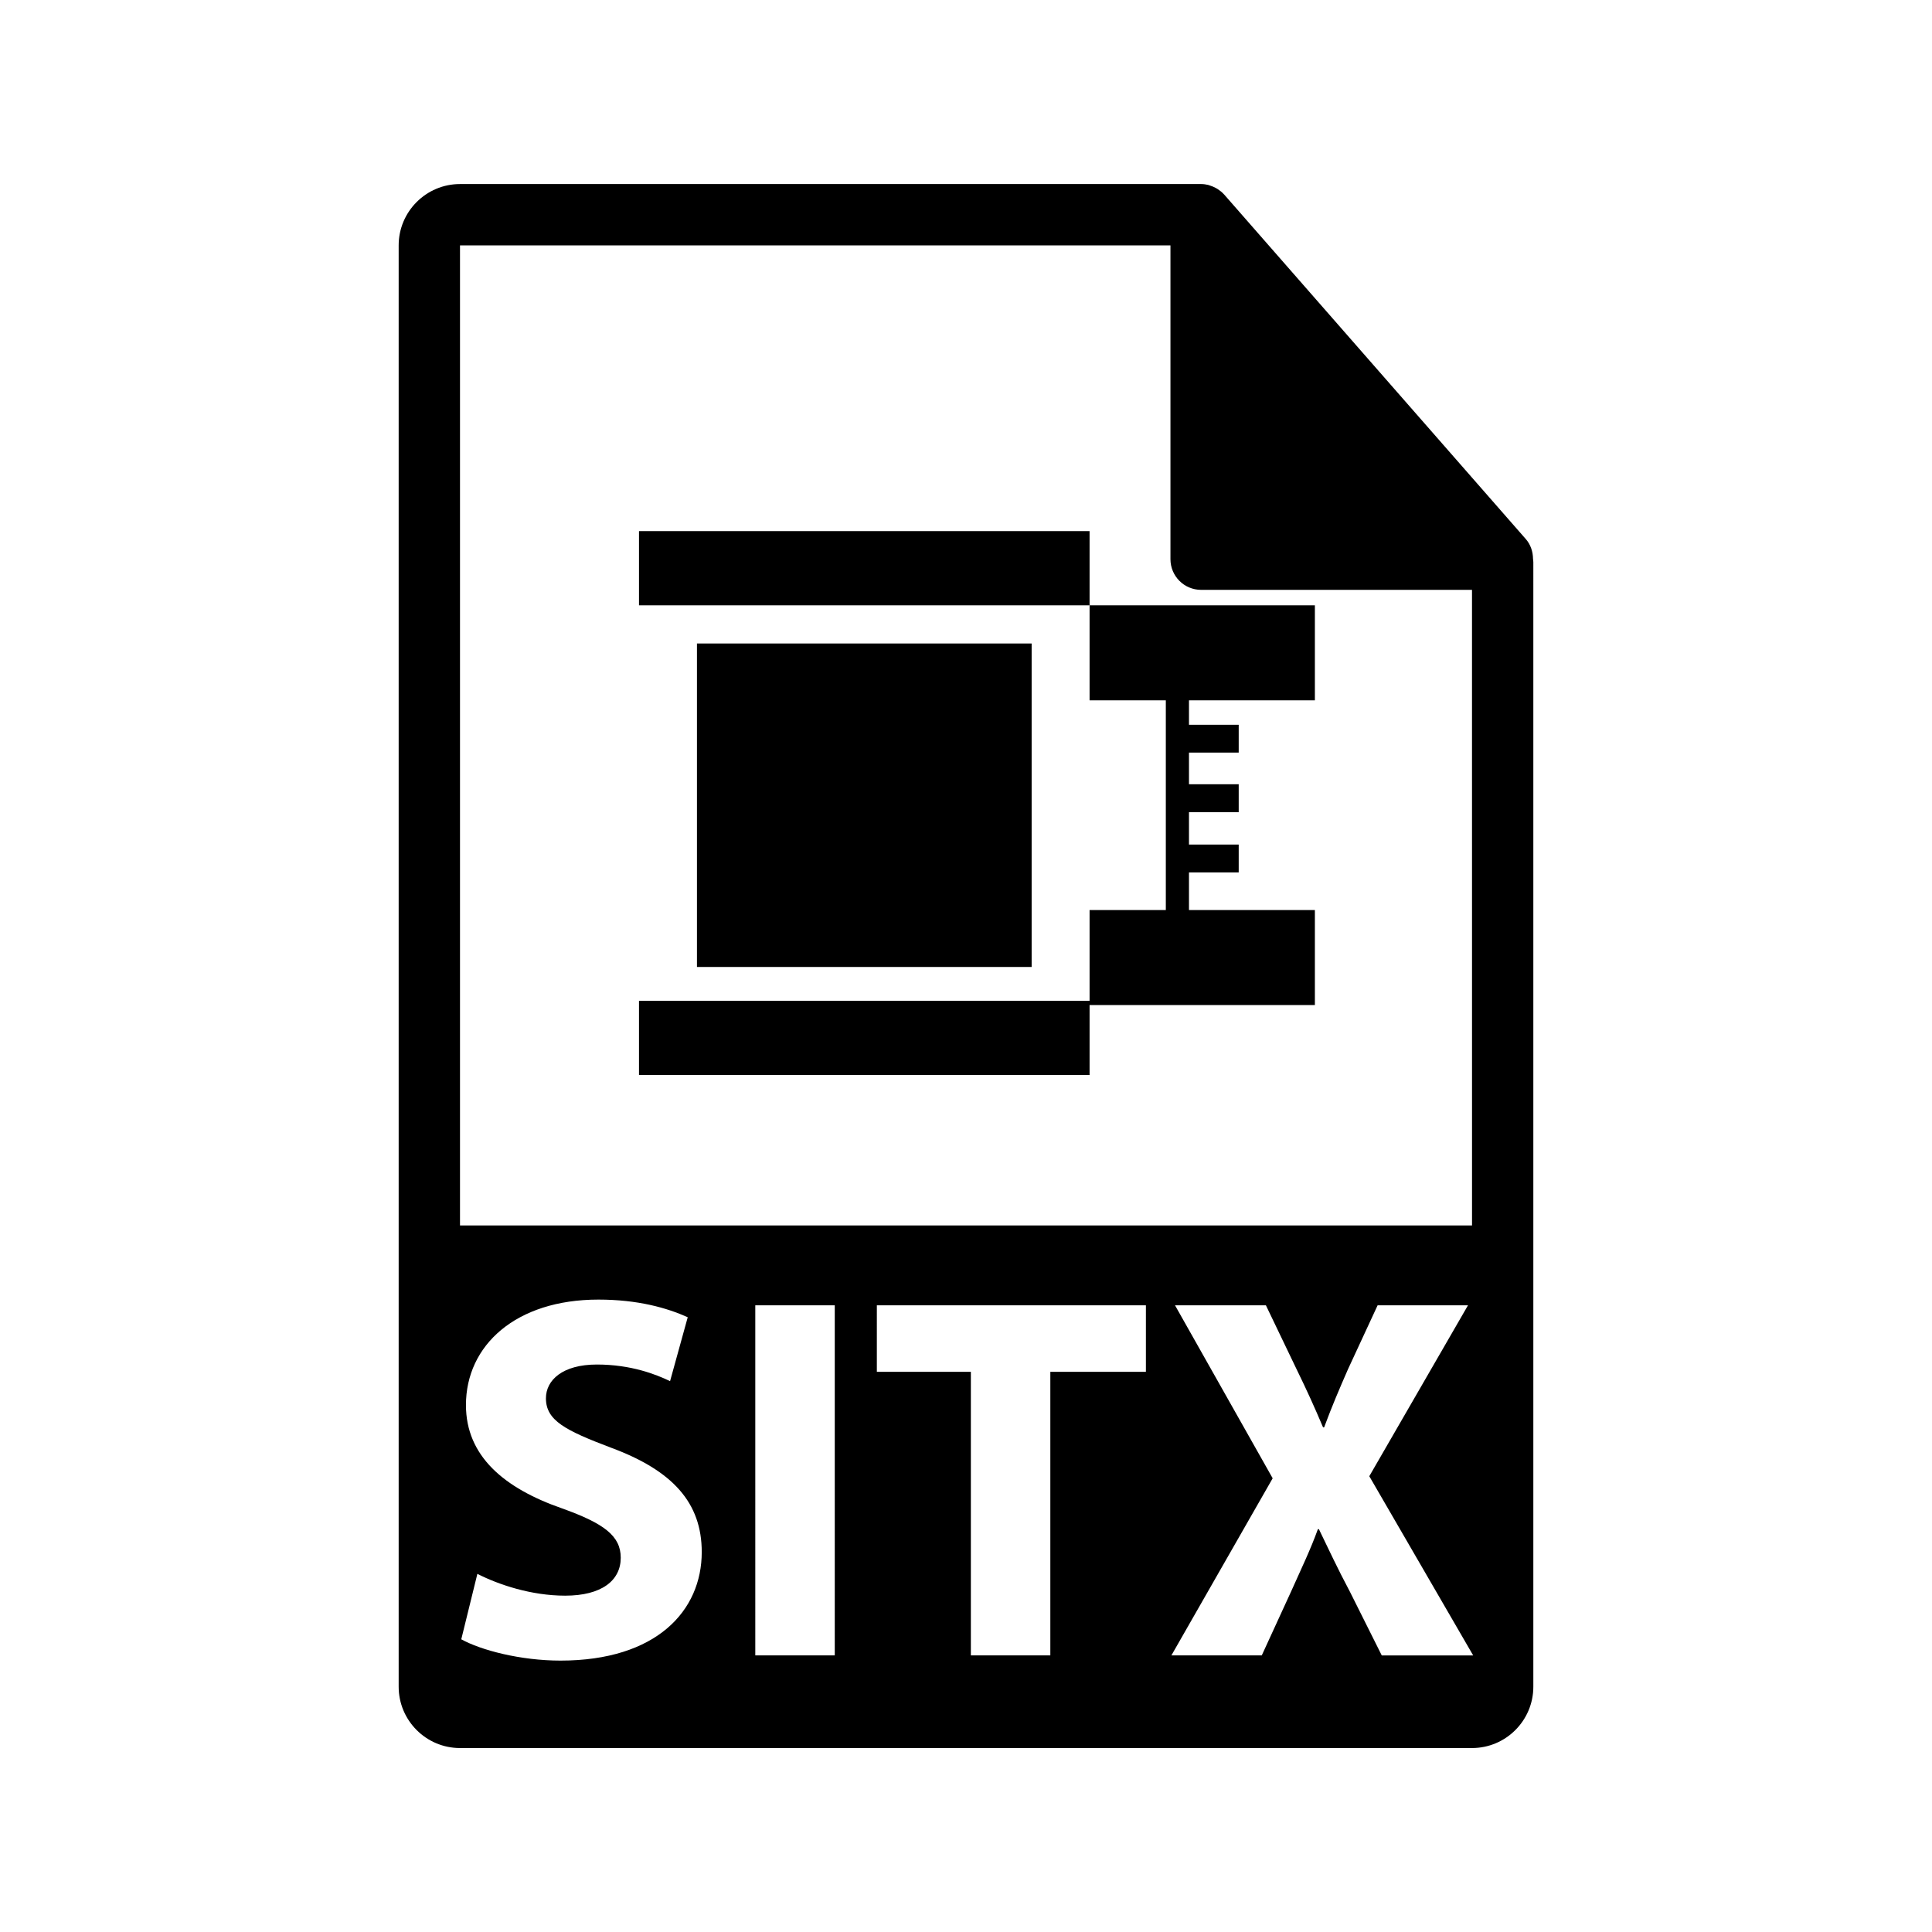
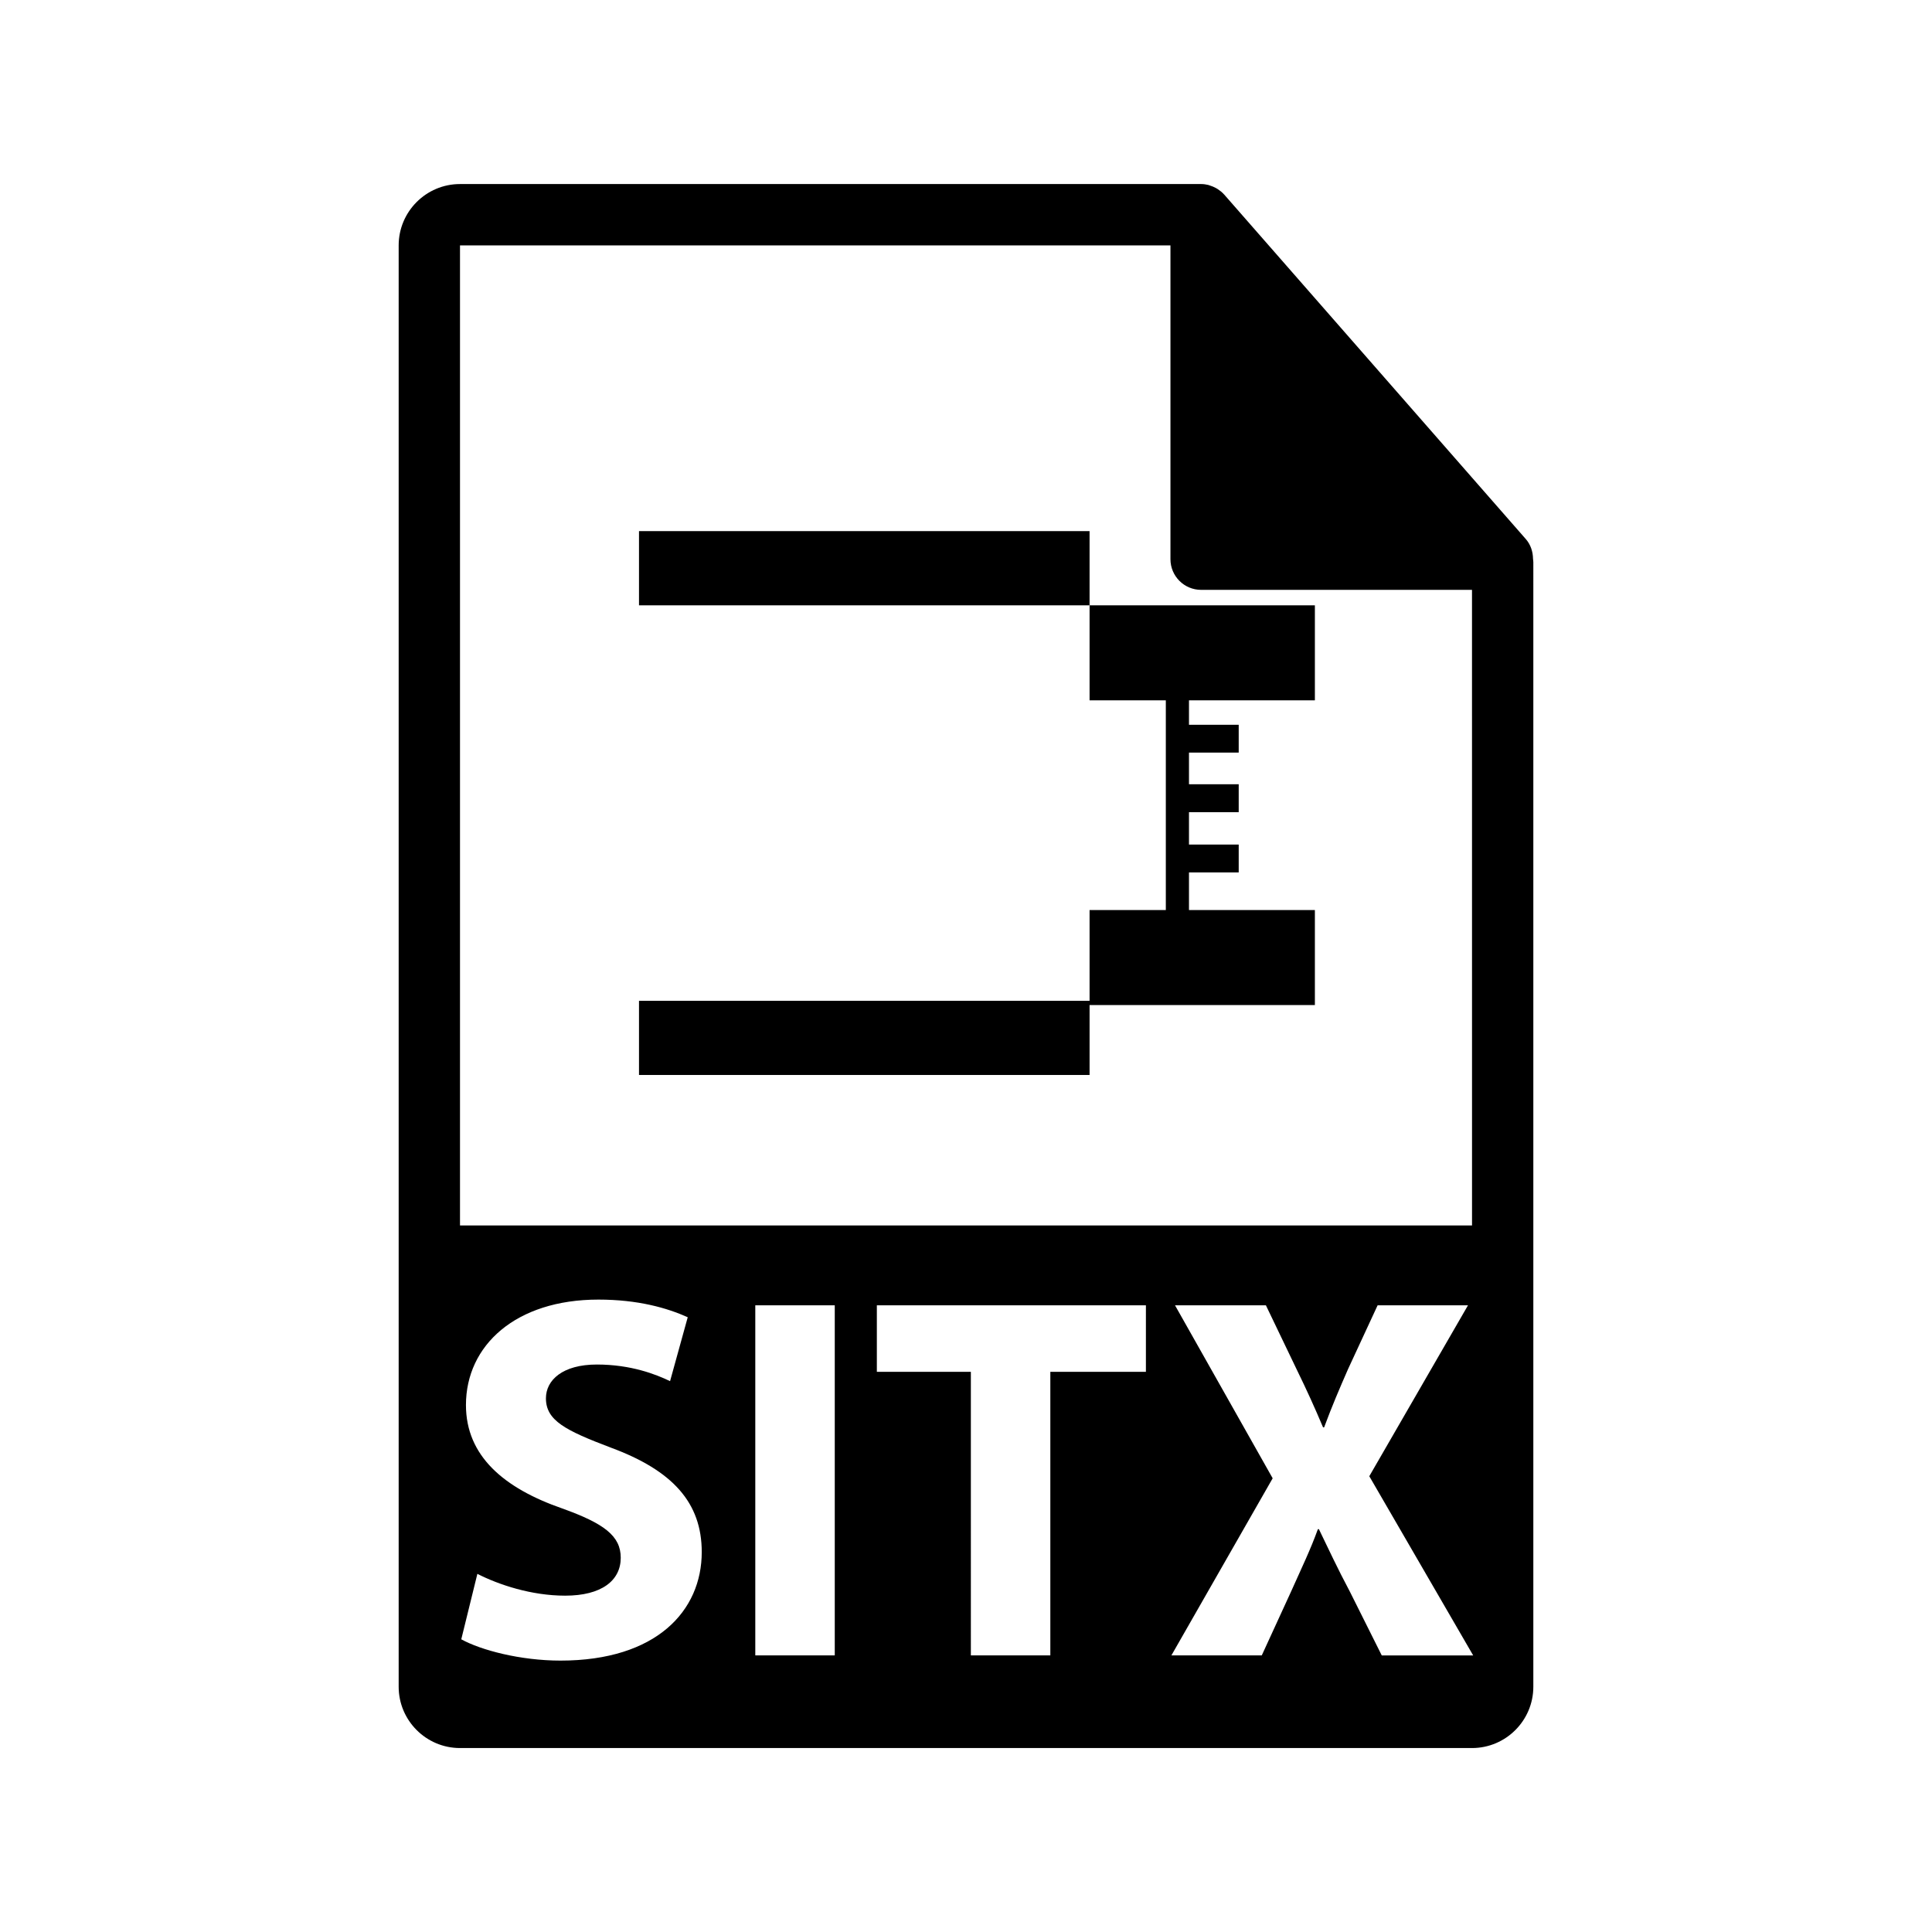
<svg xmlns="http://www.w3.org/2000/svg" version="1.1" id="Layer_1" x="0px" y="0px" width="126px" height="126px" viewBox="0 0 126 126" enable-background="new 0 0 126 126" xml:space="preserve">
  <g>
    <path d="M99.98,36.446c-0.006-0.468-0.154-0.93-0.475-1.295L79.838,12.687c-0.004-0.006-0.01-0.008-0.016-0.014   c-0.117-0.131-0.252-0.239-0.396-0.334c-0.043-0.028-0.086-0.053-0.131-0.078c-0.127-0.068-0.258-0.124-0.395-0.165   c-0.037-0.011-0.07-0.026-0.107-0.036c-0.15-0.035-0.303-0.057-0.459-0.057H30c-2.205,0-4,1.795-4,4v94c0,2.206,1.795,4,4,4h66   c2.207,0,4-1.794,4-4V36.67C100,36.595,99.988,36.521,99.98,36.446z M30,16.003h46.334v20.466c0,1.104,0.895,2,2,2H96l0.002,41.451   H30V16.003z M36.553,108.3c-2.608,0-5.183-0.678-6.47-1.389l1.05-4.269c1.389,0.711,3.523,1.423,5.725,1.423   c2.371,0,3.625-0.982,3.625-2.473c0-1.423-1.084-2.236-3.828-3.219c-3.794-1.32-6.267-3.421-6.267-6.74   c0-3.896,3.252-6.877,8.638-6.877c2.574,0,4.472,0.542,5.826,1.151L43.7,90.075c-0.915-0.44-2.541-1.084-4.776-1.084   s-3.32,1.017-3.32,2.202c0,1.456,1.287,2.1,4.234,3.218c4.031,1.49,5.928,3.591,5.928,6.809   C45.767,105.048,42.819,108.3,36.553,108.3z M54.441,107.961h-5.183V85.13h5.183V107.961z M74.733,89.466H68.5v18.495h-5.183   V89.466h-6.131V85.13h17.547V89.466z M90.114,107.961l-2.066-4.133c-0.847-1.592-1.389-2.777-2.032-4.099h-0.068   c-0.474,1.321-1.05,2.507-1.762,4.099l-1.897,4.133h-5.894L83,96.41l-6.368-11.28h5.928l1.999,4.166   c0.678,1.389,1.186,2.507,1.728,3.794h0.068c0.542-1.456,0.982-2.473,1.558-3.794l1.931-4.166h5.894l-6.436,11.145l6.775,11.687   H90.114z" />
    <g>
      <rect x="41.674" y="34.638" width="29.385" height="4.84" />
      <polygon points="85.753,45.674 85.753,39.478 71.059,39.478 71.059,45.674 76.032,45.674 76.032,47.268 76.032,49.082     76.032,51.147 76.032,52.968 76.032,55.08 76.032,56.896 76.032,59.351 71.059,59.351 71.059,65.271 41.674,65.271 41.674,70.107     71.059,70.107 71.059,65.547 85.753,65.547 85.753,59.351 77.542,59.351 77.542,56.896 80.785,56.896 80.785,55.08 77.542,55.08     77.542,52.968 80.785,52.968 80.785,51.147 77.542,51.147 77.542,49.082 80.785,49.082 80.785,47.268 77.542,47.268     77.542,45.674   " />
-       <rect x="45.454" y="41.967" width="21.827" height="21.096" />
    </g>
  </g>
</svg>